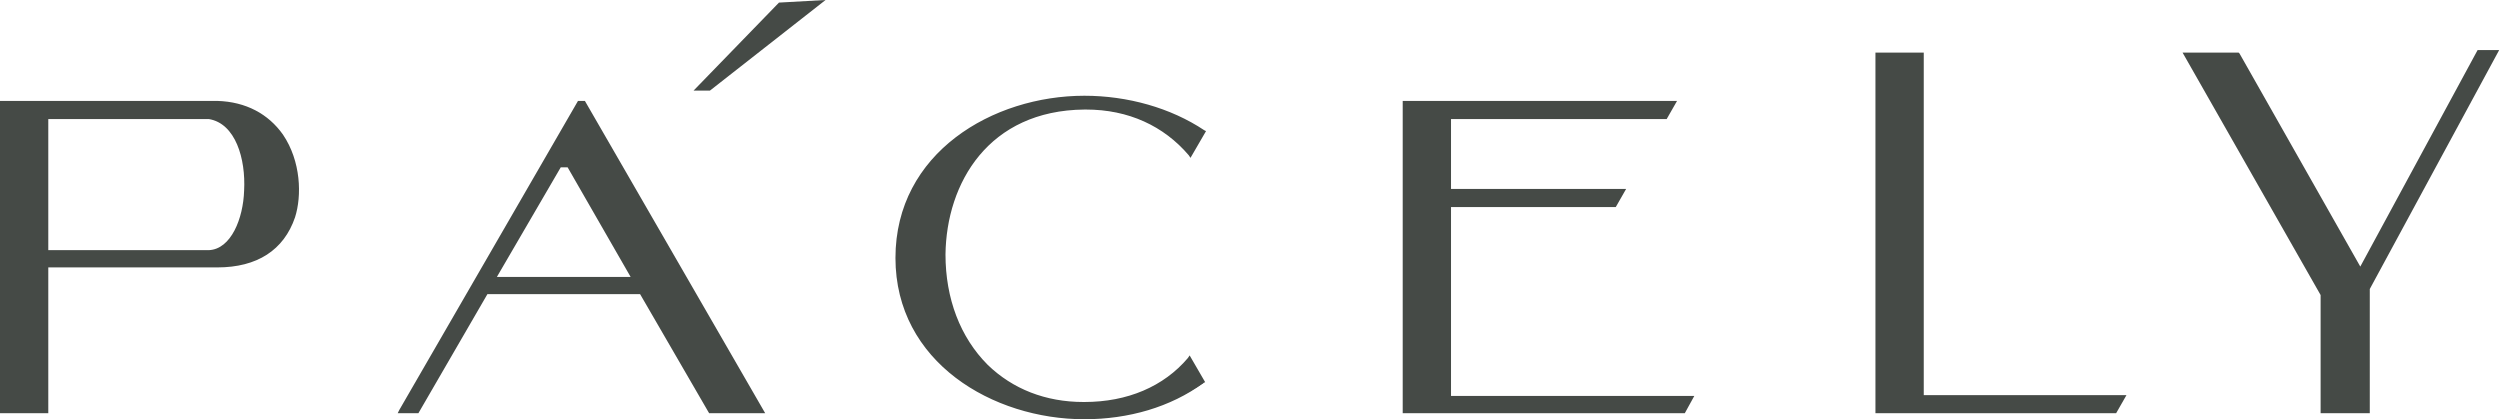
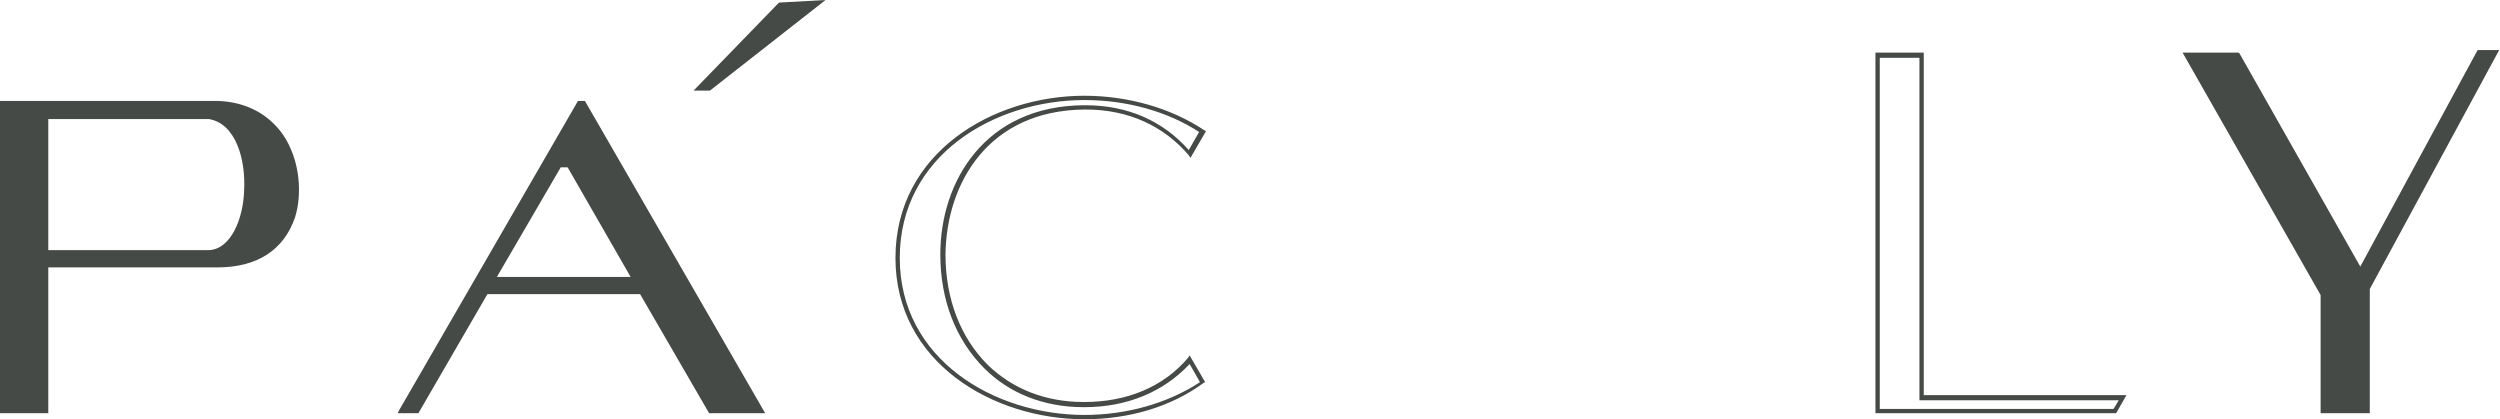
<svg xmlns="http://www.w3.org/2000/svg" width="590" height="99" viewBox="0 0 590 99" fill="none">
  <path d="M10.992 97.112H0.609V24.43H51.507C69.016 25.244 72.273 42.346 69.22 51.1C66.776 58.429 60.669 62.501 51.507 62.501H10.992V97.112ZM49.268 27.484H10.992V59.447H49.471C60.669 59.04 61.89 29.316 49.268 27.484Z" fill="#454A46" />
  <path d="M11.397 97.516H-0.004V23.816H51.301C58.02 24.02 63.313 26.87 66.774 31.756C71.049 38.068 71.253 46.211 69.624 51.301C66.978 59.038 60.666 63.109 51.301 63.109H11.397V97.516ZM1.014 96.499H10.379V62.092H51.301C60.056 62.092 65.96 58.223 68.403 50.894C70.031 46.211 69.828 38.271 65.756 32.367C62.499 27.685 57.612 25.241 51.301 24.834H1.014V96.499ZM10.379 60.056V27.074H49.469C56.594 28.092 59.241 37.05 58.834 44.99C58.427 52.319 55.373 59.852 49.469 60.056H10.379ZM11.397 59.038H49.265C54.559 58.834 57.409 51.505 57.612 44.99C58.02 37.457 55.577 29.11 49.265 28.092H11.397V59.038Z" fill="#454A46" />
  <path d="M151.47 69.016H114.62L98.333 97.112H94.668L136.608 24.43H137.626L179.565 97.112H167.554L151.47 69.016ZM131.925 38.885L116.452 65.962H149.841L134.368 38.885H131.925Z" fill="#454A46" />
  <path d="M180.585 97.516H167.352L151.065 69.421H115.029L98.742 97.516H93.856L94.263 96.702L136.406 23.816H138.035L180.585 97.516ZM167.963 96.499H178.753L137.424 25.038H137.017L95.688 96.499H98.131L114.418 68.403H151.879L167.963 96.499ZM150.657 66.57H115.436L131.723 38.475H134.37L150.657 66.57ZM117.268 65.349H148.825L133.963 39.493H132.334L117.268 65.349Z" fill="#454A46" />
-   <path d="M284.005 90.394C275.862 95.891 265.682 98.538 255.91 98.538C235.143 98.538 211.73 85.915 211.73 61.077C211.73 35.832 235.143 23.209 255.91 23.209C265.478 23.209 275.658 25.856 284.005 31.353L280.951 36.646C275.251 29.927 266.904 25.652 255.91 25.652C234.125 25.856 222.724 41.939 222.521 60.263C222.521 78.993 234.533 95.687 255.91 95.687C266.904 95.484 275.251 91.616 280.748 85.101L284.005 90.394Z" fill="#454A46" />
  <path d="M255.915 98.942C234.334 98.942 211.328 85.505 211.328 60.871C211.328 36.033 234.334 22.596 255.915 22.596C266.094 22.596 276.274 25.446 284.214 30.739L284.621 30.943L280.956 37.254L280.549 36.644C274.645 29.721 266.298 25.853 256.322 25.853C256.118 25.853 256.118 25.853 255.915 25.853C233.316 26.057 223.34 43.158 223.136 60.056C223.136 70.44 226.597 79.601 233.112 86.116C239.016 91.817 246.753 94.871 255.711 94.871H255.915C266.094 94.871 274.645 91.206 280.345 84.487L280.753 83.877L284.417 90.188L284.01 90.392C276.274 96.092 266.298 98.942 255.915 98.942ZM255.915 23.614C234.741 23.614 212.346 36.644 212.346 60.871C212.346 84.895 234.741 97.924 255.915 97.924C265.687 97.924 275.459 95.278 283.196 90.188L280.753 85.913C274.645 92.427 266.094 96.092 255.915 96.092H255.711C246.346 96.092 238.202 92.835 232.298 86.93C225.579 80.212 221.915 70.847 221.915 60.056C221.915 42.751 232.502 25.039 255.711 24.835C255.915 24.835 255.915 24.835 256.118 24.835C266.094 24.835 274.441 28.5 280.549 35.422L282.992 31.146C275.459 26.26 265.891 23.614 255.915 23.614Z" fill="#454A46" />
-   <path d="M382.95 45.196L381.118 48.25H342.028V93.854H399.034L397.201 96.908H331.441V24.43H394.962L393.13 27.484H342.028V45.196H382.95Z" fill="#454A46" />
-   <path d="M397.613 97.518H331.039V23.818H395.781L393.338 28.094H342.44V44.585H383.769L381.326 48.86H342.44V93.447H399.853L397.613 97.518ZM332.261 96.5H397.003L398.224 94.465H341.626V47.639H380.919L382.14 45.603H341.626V26.872H392.931L394.152 24.836H332.261V96.5Z" fill="#454A46" />
-   <path d="M498.995 97.116H443.008V13.033H453.391V93.859H500.828L498.995 97.116Z" fill="#454A46" />
  <path d="M499.407 97.521H442.605V12.42H454.007V93.246H501.85L499.407 97.521ZM443.623 96.503H498.797L500.018 94.467H452.989V13.642H443.623V96.503Z" fill="#454A46" />
  <path d="M584.92 12.424H588.584L558.453 68.208V97.118H548.07V69.633L515.902 13.035H527.914L557.028 64.136L584.92 12.424Z" fill="#454A46" />
  <path d="M547.664 97.522V69.63L515.09 12.421H528.323L528.527 12.625L557.03 62.912L584.718 11.81H589.808L559.269 68.205V97.522H547.664ZM548.682 96.504H558.048V67.798L587.772 12.829H585.329L557.03 65.151L527.713 13.643H516.922L548.682 69.427V96.504Z" fill="#454A46" />
  <path d="M183.839 0.611L163.684 21.377H167.552L194.833 0L183.839 0.611Z" fill="#454A46" />
</svg>